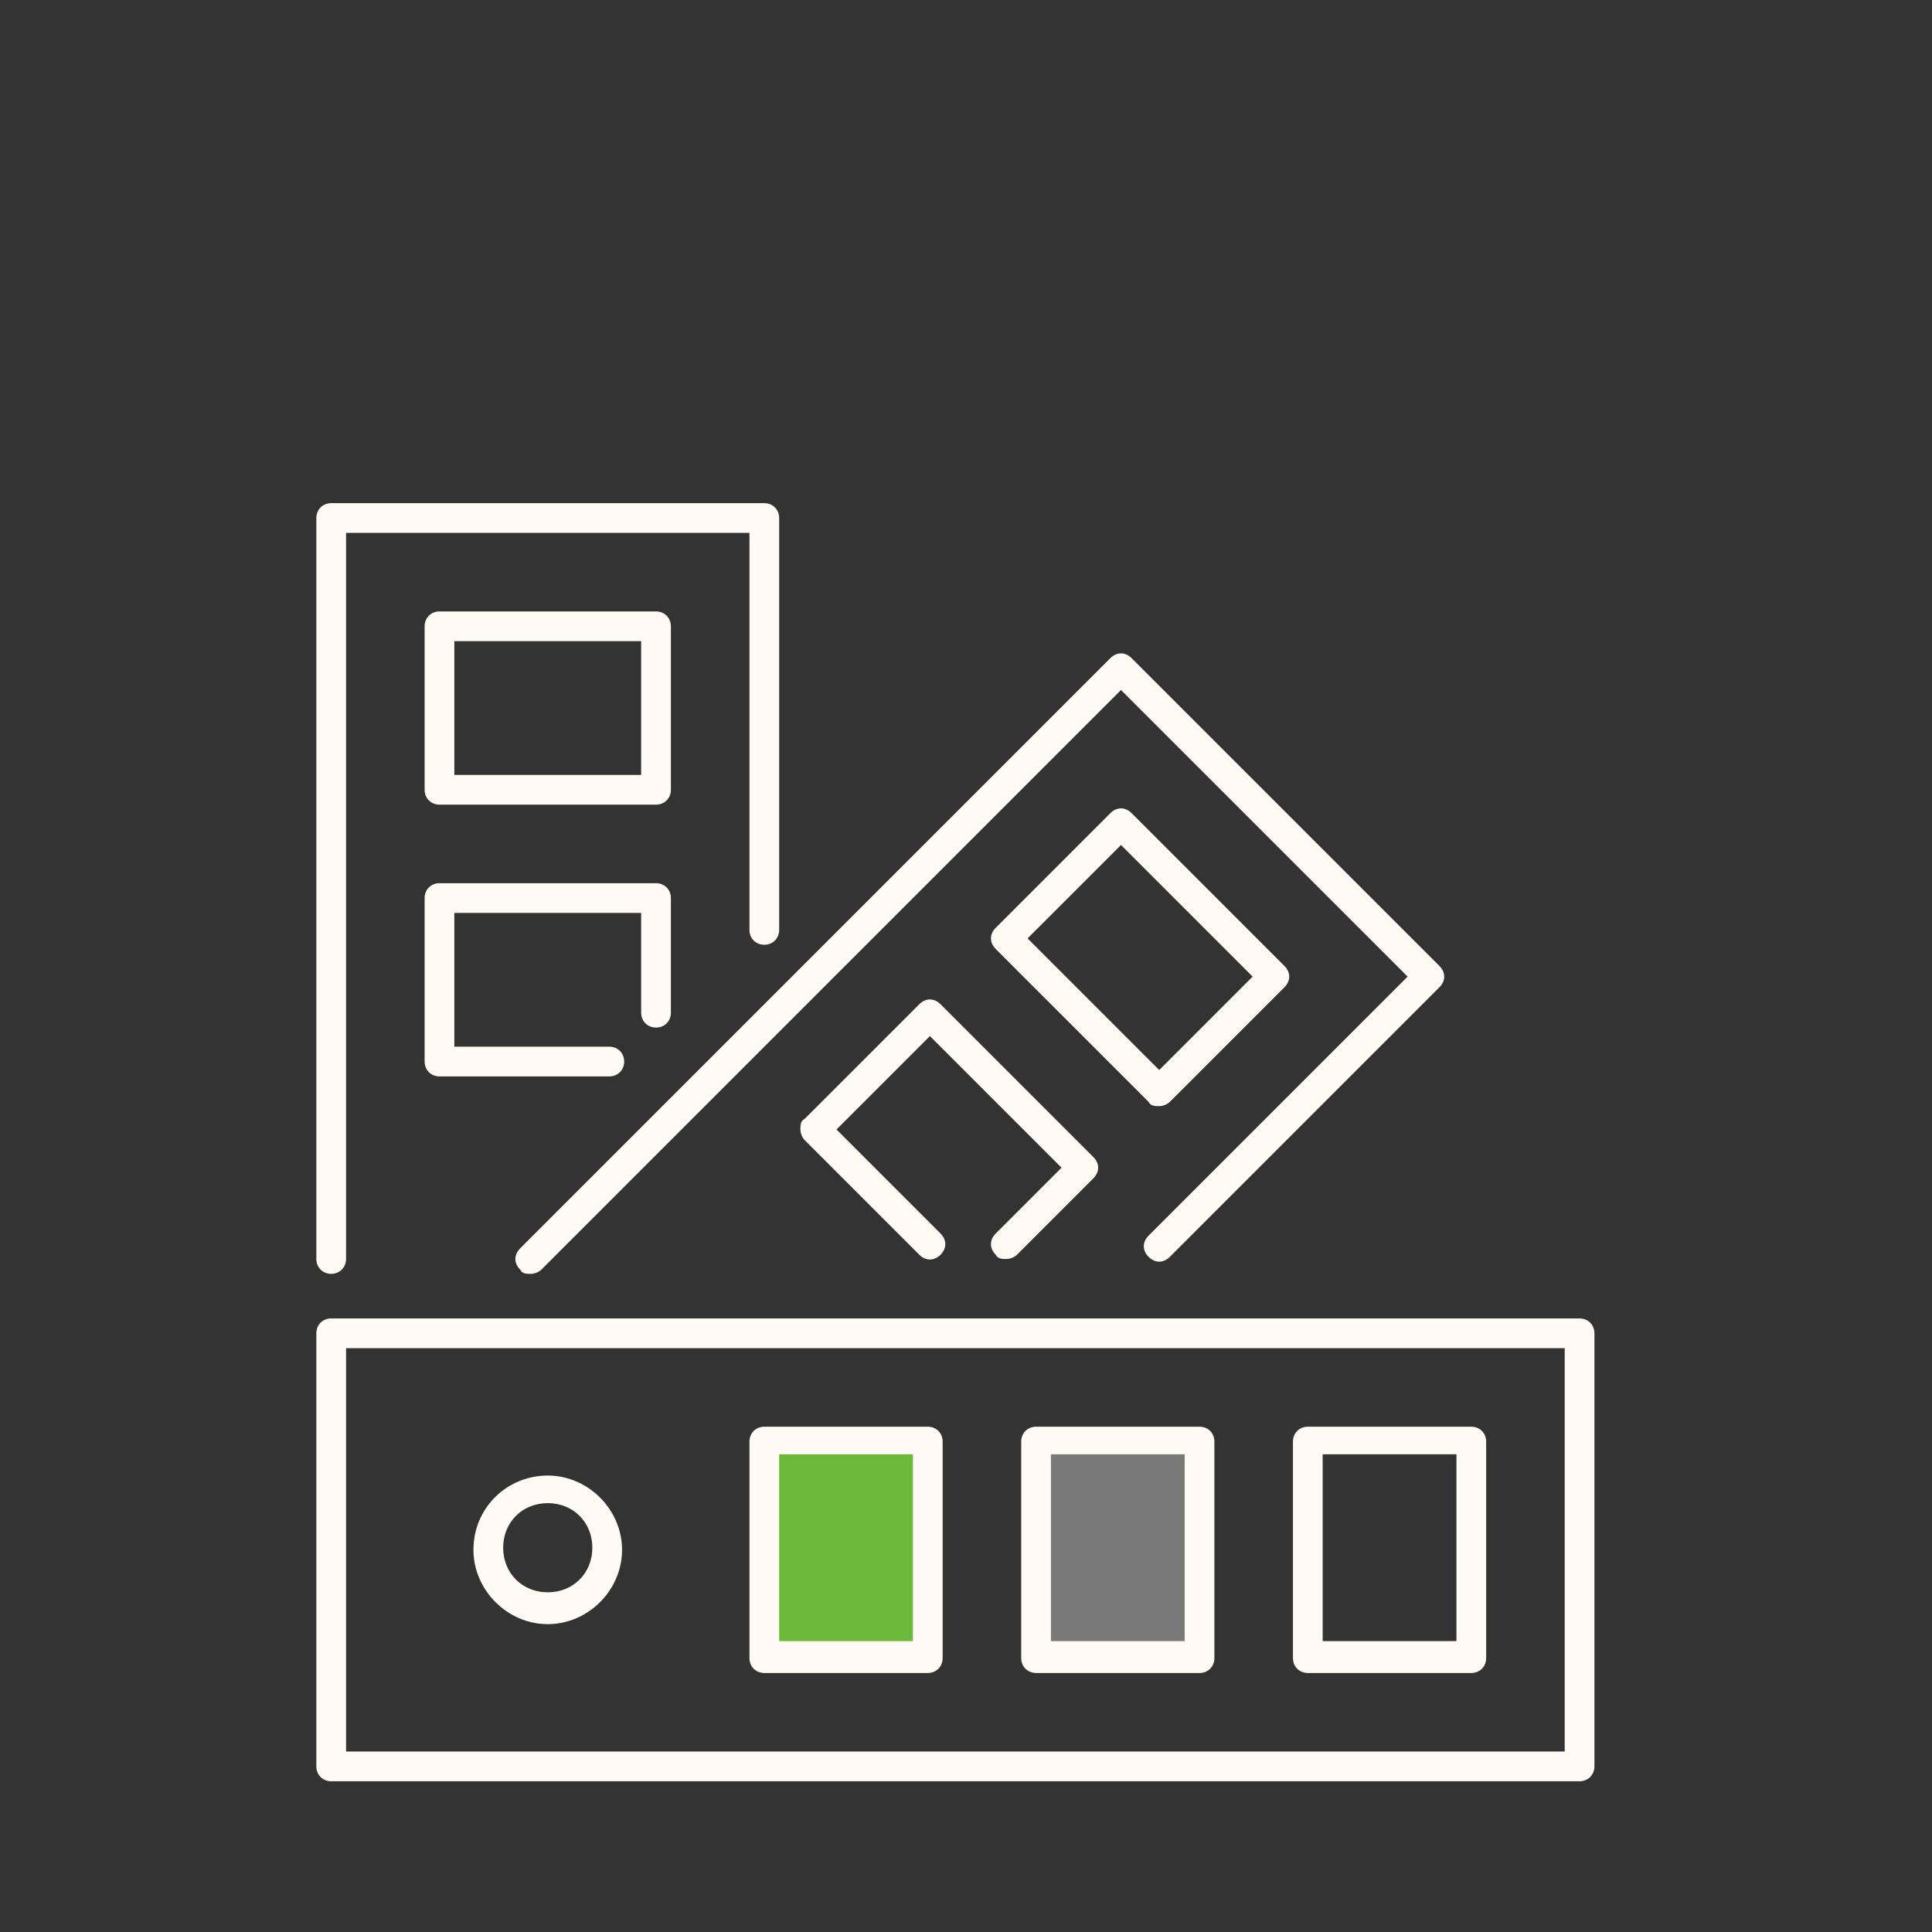
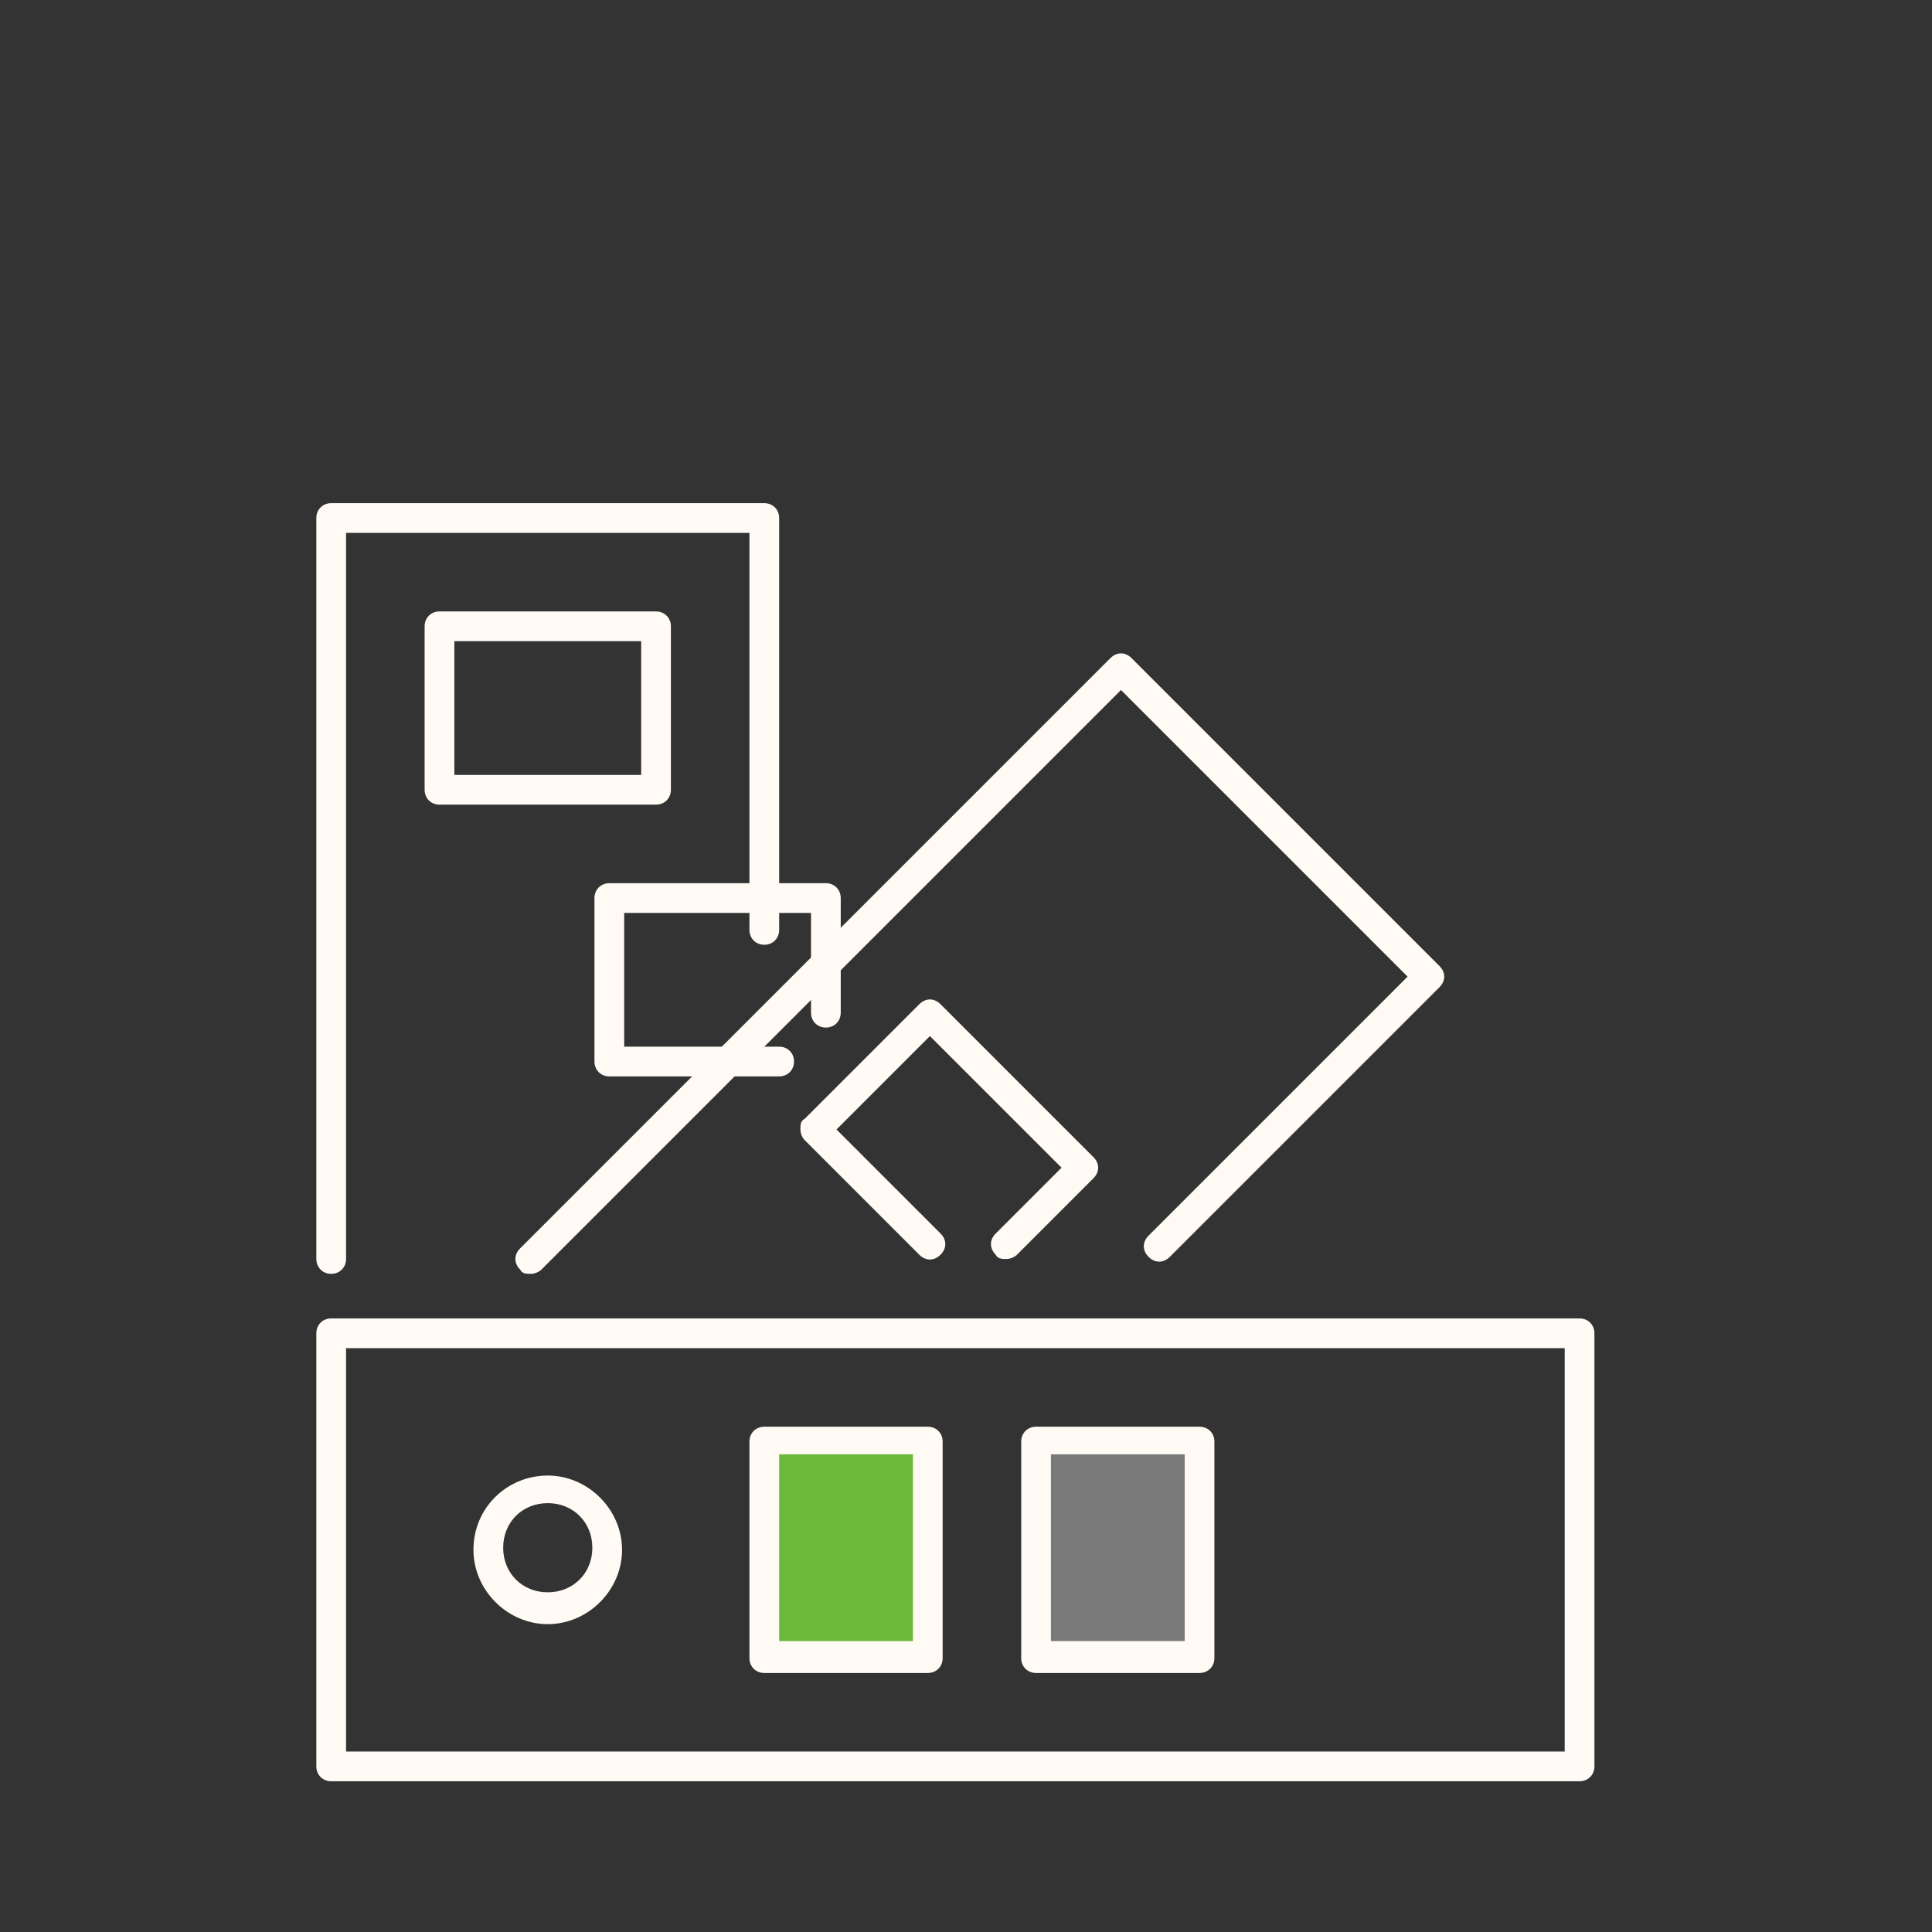
<svg xmlns="http://www.w3.org/2000/svg" id="a" width="91" height="91" version="1.1" viewBox="0 0 91 91">
  <rect x="0" y="0" width="91" height="91" fill="#333333" stroke="none" />
  <defs>
    <style>
      .st0 {
        fill: none;
      }

      .st1 {
        fill: #797979;
      }

      .st2 {
        fill: #fffbf4;
      }

      .st3 {
        fill: #6cb83a;
      }
    </style>
  </defs>
-   <rect class="st0" x=".5" y=".5" width="90" height="90" />
  <g>
    <rect id="Rectangle_36" class="st3" x="36.1" y="68" width="7.7" height="10.2" />
    <rect id="Rectangle_37" class="st1" x="48.9" y="68" width="7.6" height="10.2" />
    <g id="Group_219">
      <g id="Group_218">
        <g id="Group_207">
          <path id="Path_50" class="st2" d="M74.4,83.9H15.6c-.4,0-.7-.3-.7-.7v-20.4c0-.4.3-.7.7-.7h58.8c.4,0,.7.3.7.7v20.4c0,.4-.3.7-.7.7M16.3,82.5h57.4v-19H16.3v19Z" />
        </g>
        <g id="Group_208">
-           <path id="Path_51" class="st2" d="M69.3,78.8h-7.7c-.4,0-.7-.3-.7-.7,0,0,0,0,0,0v-10.2c0-.4.3-.7.7-.7h7.7c.4,0,.7.3.7.7v10.2c0,.4-.3.7-.7.7M62.3,77.3h6.3v-8.8h-6.3v8.8Z" />
-         </g>
+           </g>
        <g id="Group_209">
          <path id="Path_52" class="st2" d="M56.5,78.8h-7.7c-.4,0-.7-.3-.7-.7v-10.2c0-.4.3-.7.7-.7h7.7c.4,0,.7.3.7.7v10.2c0,.4-.3.7-.7.7M49.5,77.3h6.3v-8.8h-6.3v8.8Z" />
        </g>
        <g id="Group_210">
          <path id="Path_53" class="st2" d="M43.7,78.8h-7.7c-.4,0-.7-.3-.7-.7v-10.2c0-.4.3-.7.7-.7h7.7c.4,0,.7.3.7.7v10.2c0,.4-.3.7-.7.7M36.7,77.3h6.3v-8.8h-6.3v8.8Z" />
        </g>
        <g id="Group_211">
          <path id="Path_54" class="st2" d="M25.8,76.5c-1.9,0-3.5-1.6-3.5-3.5,0-2,1.6-3.5,3.5-3.5,1.9,0,3.5,1.6,3.5,3.5,0,1.9-1.6,3.5-3.5,3.5M25.8,70.8c-1.2,0-2.1.9-2.1,2.1,0,1.2.9,2.1,2.1,2.1,1.2,0,2.1-.9,2.1-2.1,0-1.2-.9-2.1-2.1-2.1" />
        </g>
        <g id="Group_212">
          <path id="Path_55" class="st2" d="M25,60c-.2,0-.4,0-.5-.2-.3-.3-.3-.7,0-1l27.8-27.8c.3-.3.7-.3,1,0l14.5,14.5c.3.3.3.7,0,1l-12.7,12.7c-.3.3-.7.3-1,0-.3-.3-.3-.7,0-1l12.2-12.2-13.5-13.5-27.3,27.3c-.1.1-.3.2-.5.2" />
        </g>
        <g id="Group_213">
-           <path id="Path_56" class="st2" d="M54.6,52.1c-.2,0-.4,0-.5-.2l-7.2-7.2c-.3-.3-.3-.7,0-1l5.4-5.4c.3-.3.7-.3,1,0l7.2,7.2c.3.3.3.7,0,1l-5.4,5.4c-.1.1-.3.2-.5.2M48.4,44.2l6.2,6.2,4.4-4.4-6.2-6.2-4.4,4.4Z" />
-         </g>
+           </g>
        <g id="Group_214">
          <path id="Path_57" class="st2" d="M47.4,59.3c-.2,0-.4,0-.5-.2-.3-.3-.3-.7,0-1l3.1-3.1-6.2-6.2-4.4,4.4,4.9,4.9c.3.3.3.7,0,1-.3.3-.7.3-1,0l-5.4-5.4c-.1-.1-.2-.3-.2-.5,0-.2,0-.4.2-.5l5.4-5.4c.3-.3.7-.3,1,0,0,0,0,0,0,0l7.2,7.2c.3.3.3.7,0,1l-3.6,3.6c-.1.1-.3.2-.5.2" />
        </g>
        <g id="Group_215">
          <path id="Path_58" class="st2" d="M15.6,60c-.4,0-.7-.3-.7-.7V24.4c0-.4.3-.7.7-.7,0,0,0,0,0,0h20.4c.4,0,.7.3.7.7v19.4c0,.4-.3.7-.7.7-.4,0-.7-.3-.7-.7v-18.7h-19v34.2c0,.4-.3.7-.7.7" />
        </g>
        <g id="Group_216">
          <path id="Path_59" class="st2" d="M30.9,37.9h-10.2c-.4,0-.7-.3-.7-.7v-7.7c0-.4.3-.7.7-.7h10.2c.4,0,.7.3.7.7v7.7c0,.4-.3.7-.7.7M21.4,36.5h8.8v-6.3h-8.8v6.3Z" />
        </g>
        <g id="Group_217">
-           <path id="Path_60" class="st2" d="M28.7,50.7h-8c-.4,0-.7-.3-.7-.7v-7.7c0-.4.3-.7.7-.7h10.2c.4,0,.7.3.7.7v5.4c0,.4-.3.7-.7.7-.4,0-.7-.3-.7-.7v-4.7h-8.8v6.3h7.3c.4,0,.7.3.7.7,0,.4-.3.7-.7.7" />
+           <path id="Path_60" class="st2" d="M28.7,50.7c-.4,0-.7-.3-.7-.7v-7.7c0-.4.3-.7.7-.7h10.2c.4,0,.7.3.7.7v5.4c0,.4-.3.7-.7.7-.4,0-.7-.3-.7-.7v-4.7h-8.8v6.3h7.3c.4,0,.7.3.7.7,0,.4-.3.7-.7.7" />
        </g>
      </g>
    </g>
  </g>
</svg>